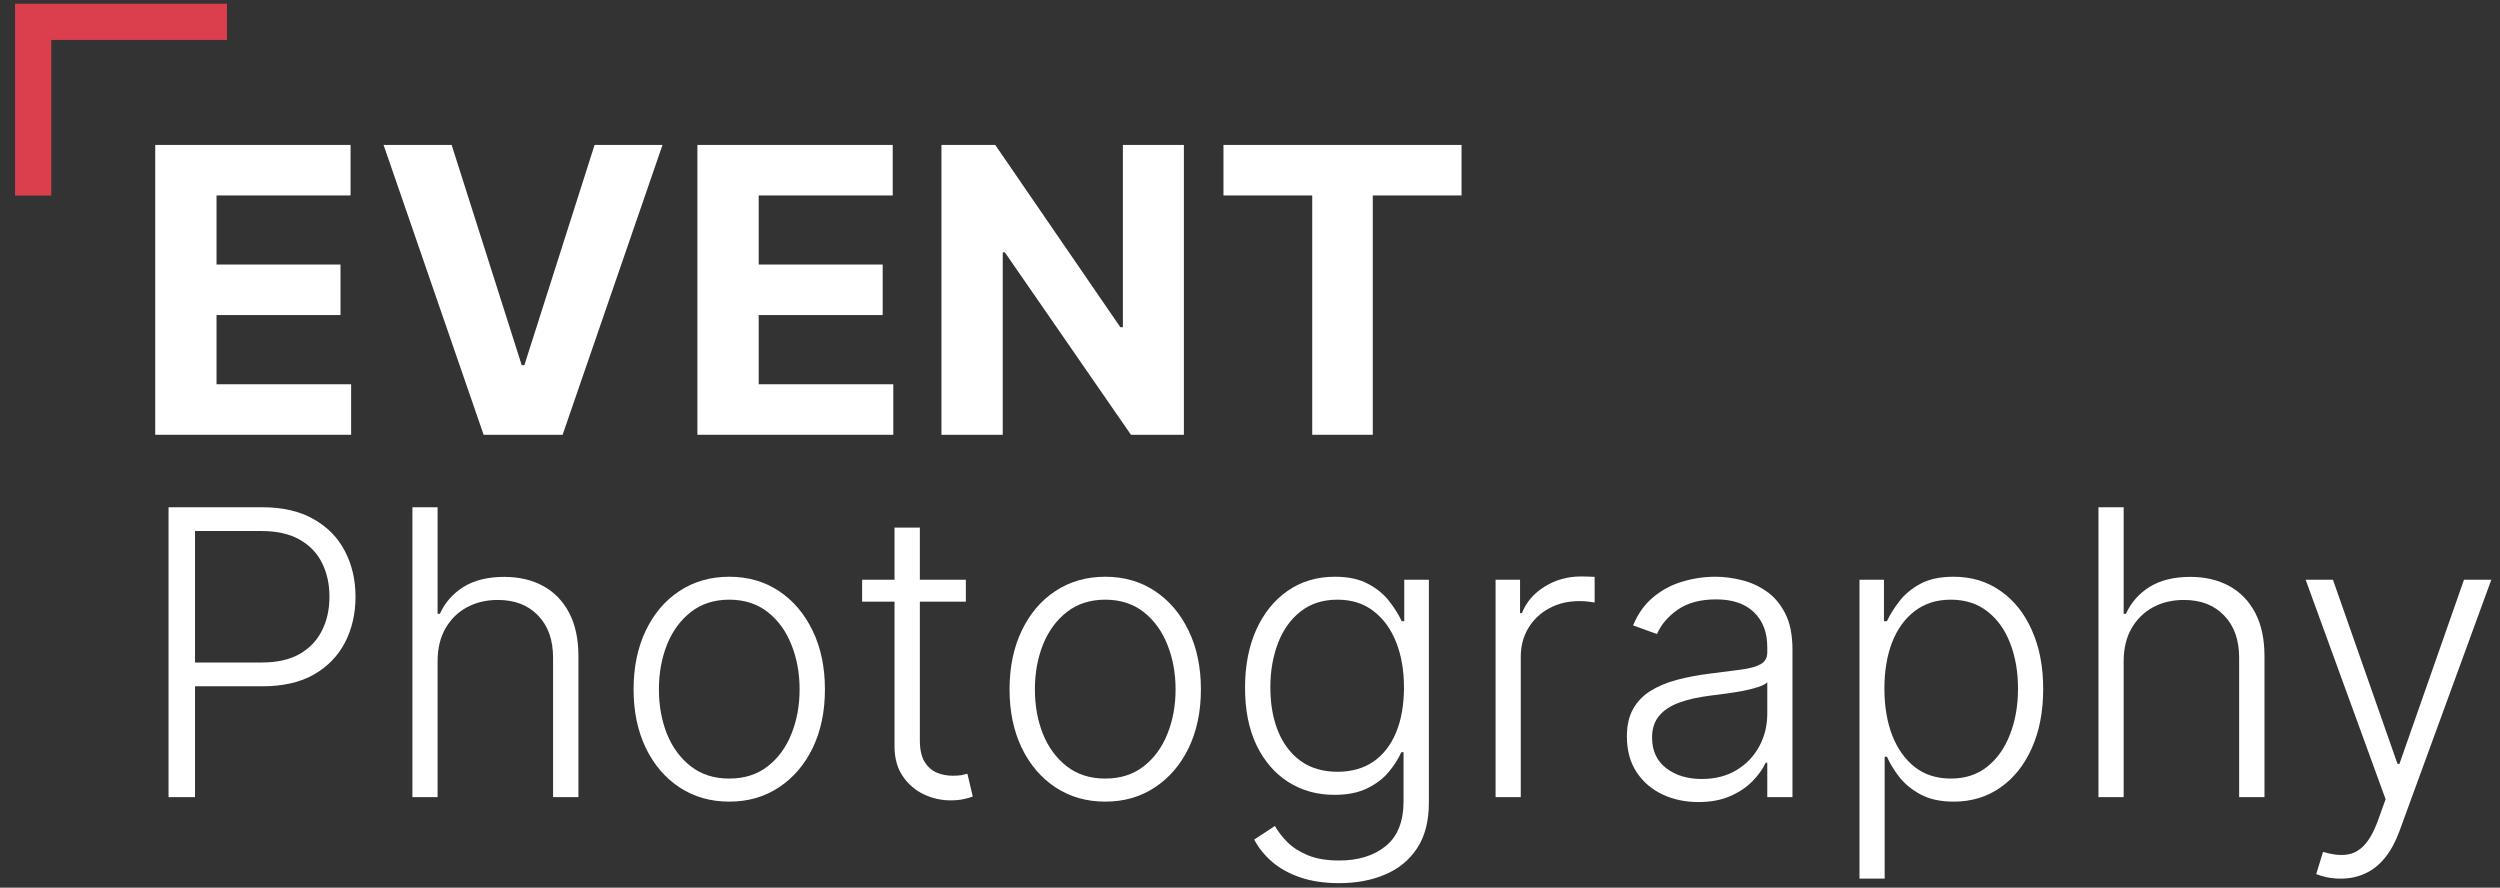
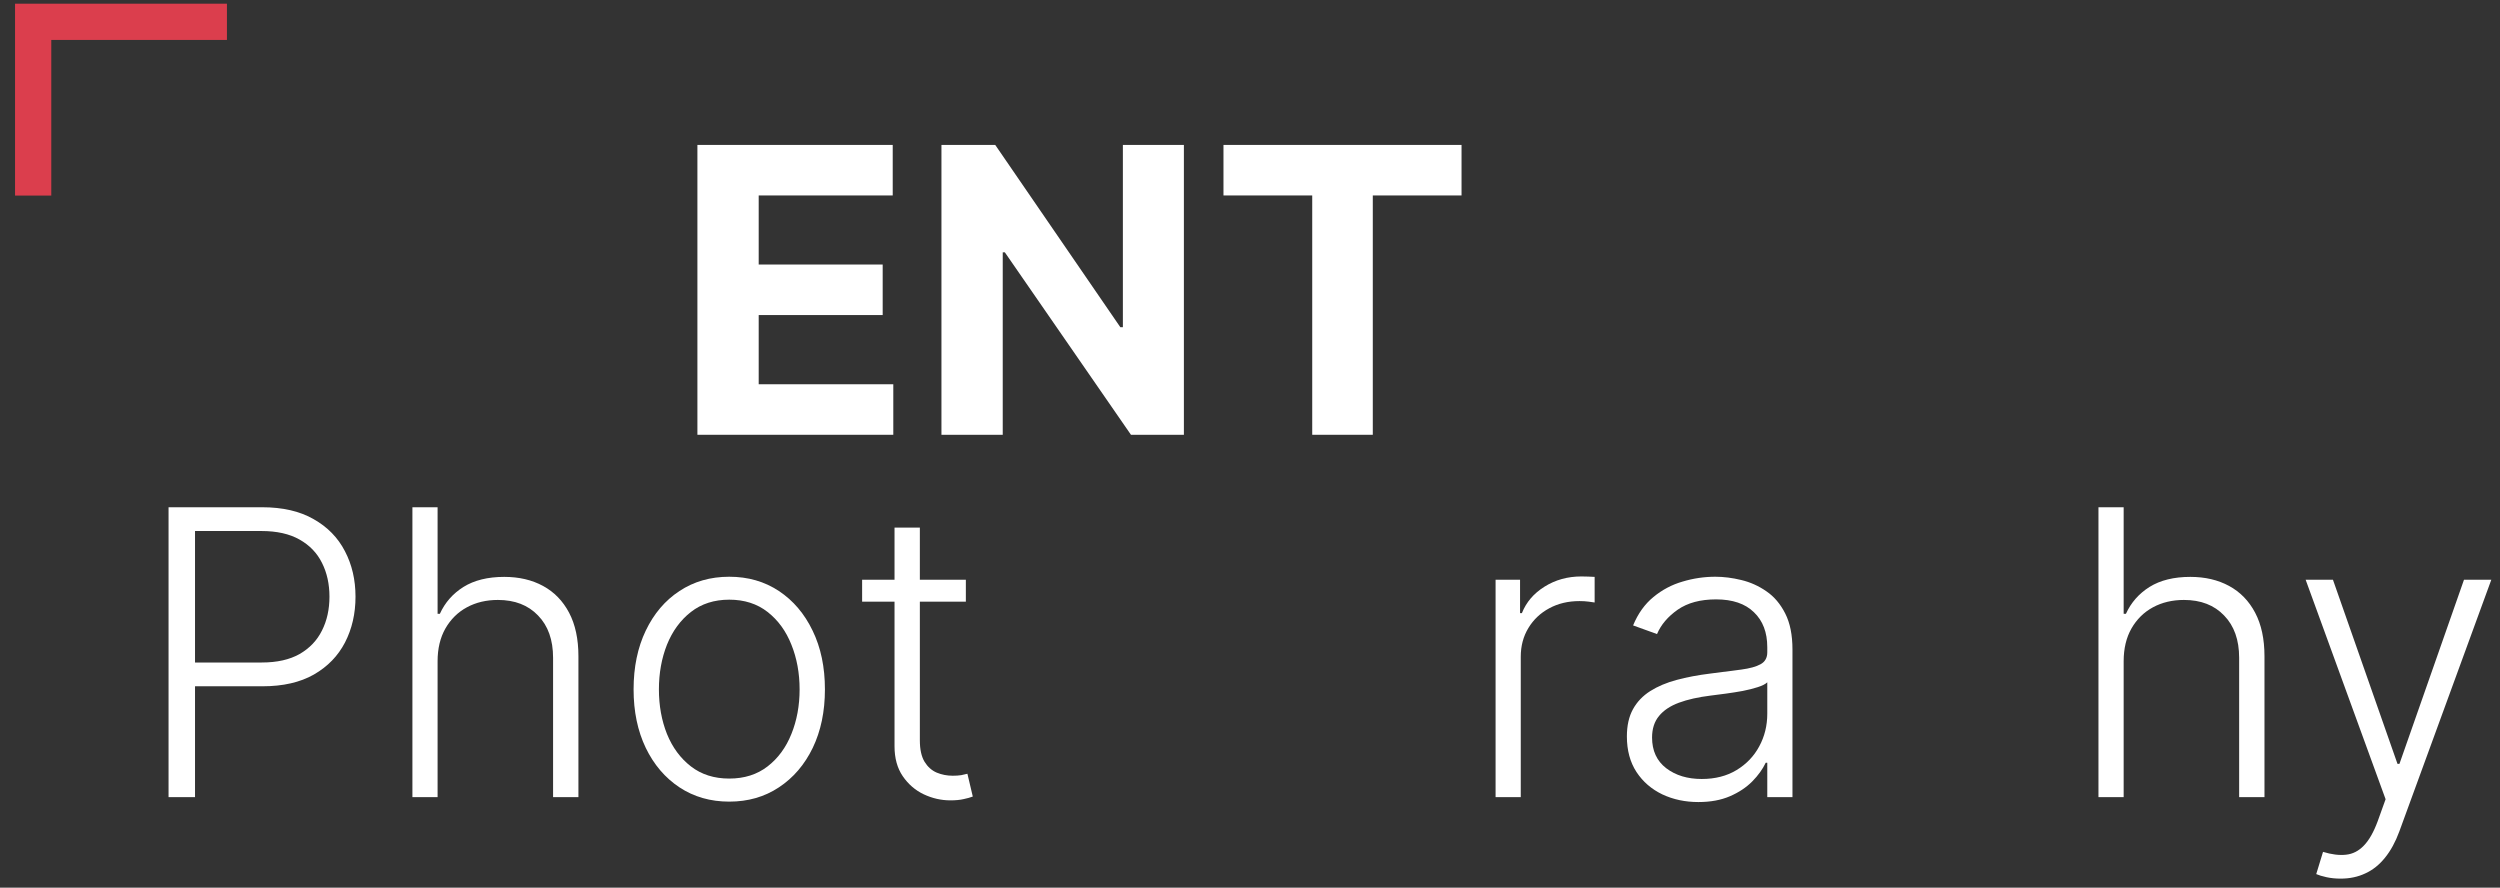
<svg xmlns="http://www.w3.org/2000/svg" width="138" height="49" viewBox="0 0 138 49" fill="none">
  <rect x="0" y="0" width="138" height="49" fill="#333333" stroke="none" />
  <path d="M129.2 48.5C128.924 48.5 128.666 48.474 128.427 48.422C128.187 48.37 127.997 48.312 127.856 48.25L128.231 47.023C128.705 47.169 129.127 47.221 129.497 47.18C129.867 47.143 130.195 46.977 130.481 46.68C130.768 46.388 131.023 45.94 131.247 45.336L131.685 44.117L127.271 32H128.778L132.341 42.164H132.45L136.013 32H137.521L132.442 45.898C132.229 46.477 131.966 46.958 131.653 47.344C131.341 47.734 130.979 48.023 130.567 48.211C130.161 48.404 129.705 48.5 129.2 48.5Z" fill="white" />
  <path d="M117.226 36.5V44H115.835V28H117.226V33.883H117.351C117.632 33.263 118.067 32.768 118.655 32.398C119.249 32.029 119.999 31.844 120.905 31.844C121.718 31.844 122.431 32.01 123.046 32.344C123.66 32.677 124.14 33.169 124.483 33.82C124.827 34.471 124.999 35.273 124.999 36.227V44H123.601V36.312C123.601 35.323 123.325 34.544 122.772 33.977C122.226 33.404 121.486 33.117 120.554 33.117C119.913 33.117 119.343 33.253 118.843 33.523C118.343 33.794 117.947 34.185 117.655 34.695C117.369 35.2 117.226 35.802 117.226 36.5Z" fill="white" />
-   <path d="M102.644 48.5V32H103.995V34.289H104.159C104.326 33.93 104.555 33.562 104.847 33.188C105.138 32.807 105.524 32.487 106.003 32.227C106.487 31.966 107.097 31.836 107.831 31.836C108.821 31.836 109.685 32.096 110.425 32.617C111.17 33.133 111.748 33.857 112.159 34.789C112.576 35.716 112.784 36.797 112.784 38.031C112.784 39.271 112.576 40.357 112.159 41.289C111.748 42.221 111.17 42.948 110.425 43.469C109.685 43.99 108.826 44.25 107.847 44.25C107.123 44.25 106.516 44.12 106.026 43.859C105.542 43.599 105.149 43.279 104.847 42.898C104.55 42.513 104.321 42.138 104.159 41.773H104.034V48.5H102.644ZM104.019 38.008C104.019 38.977 104.162 39.836 104.448 40.586C104.74 41.331 105.157 41.917 105.698 42.344C106.245 42.766 106.907 42.977 107.683 42.977C108.479 42.977 109.151 42.758 109.698 42.32C110.25 41.878 110.67 41.281 110.956 40.531C111.248 39.781 111.394 38.94 111.394 38.008C111.394 37.086 111.25 36.255 110.964 35.516C110.683 34.776 110.266 34.19 109.714 33.758C109.162 33.32 108.485 33.102 107.683 33.102C106.901 33.102 106.237 33.312 105.69 33.734C105.144 34.151 104.727 34.729 104.44 35.469C104.159 36.203 104.019 37.05 104.019 38.008Z" fill="white" />
  <path d="M93.749 44.273C93.025 44.273 92.364 44.133 91.765 43.852C91.166 43.565 90.689 43.154 90.335 42.617C89.981 42.075 89.804 41.419 89.804 40.648C89.804 40.055 89.916 39.555 90.14 39.148C90.364 38.742 90.681 38.409 91.093 38.148C91.504 37.888 91.991 37.682 92.554 37.531C93.116 37.38 93.736 37.263 94.413 37.18C95.085 37.096 95.653 37.023 96.116 36.961C96.585 36.898 96.942 36.8 97.186 36.664C97.431 36.529 97.554 36.31 97.554 36.008V35.727C97.554 34.909 97.309 34.266 96.819 33.797C96.335 33.323 95.637 33.086 94.726 33.086C93.861 33.086 93.155 33.276 92.608 33.656C92.067 34.036 91.686 34.484 91.468 35L90.147 34.523C90.418 33.867 90.793 33.344 91.272 32.953C91.752 32.557 92.288 32.273 92.882 32.102C93.476 31.924 94.077 31.836 94.686 31.836C95.145 31.836 95.621 31.896 96.116 32.016C96.616 32.135 97.08 32.344 97.507 32.641C97.934 32.932 98.28 33.341 98.546 33.867C98.811 34.388 98.944 35.05 98.944 35.852V44H97.554V42.102H97.468C97.301 42.456 97.054 42.8 96.726 43.133C96.397 43.466 95.986 43.74 95.491 43.953C94.996 44.167 94.416 44.273 93.749 44.273ZM93.936 43C94.676 43 95.317 42.836 95.858 42.508C96.4 42.18 96.817 41.745 97.108 41.203C97.405 40.656 97.554 40.055 97.554 39.398V37.664C97.45 37.763 97.275 37.852 97.03 37.93C96.791 38.008 96.512 38.078 96.194 38.141C95.882 38.198 95.569 38.247 95.257 38.289C94.944 38.331 94.663 38.367 94.413 38.398C93.736 38.482 93.158 38.612 92.679 38.789C92.2 38.966 91.832 39.211 91.577 39.523C91.322 39.831 91.194 40.227 91.194 40.711C91.194 41.44 91.455 42.005 91.976 42.406C92.496 42.802 93.15 43 93.936 43Z" fill="white" />
  <path d="M82.556 44V32H83.907V33.844H84.009C84.248 33.24 84.665 32.753 85.259 32.383C85.858 32.008 86.535 31.82 87.29 31.82C87.405 31.82 87.532 31.823 87.673 31.828C87.814 31.833 87.931 31.838 88.024 31.844V33.258C87.962 33.247 87.853 33.232 87.696 33.211C87.54 33.19 87.371 33.18 87.189 33.18C86.564 33.18 86.006 33.312 85.517 33.578C85.032 33.839 84.649 34.2 84.368 34.664C84.087 35.128 83.946 35.656 83.946 36.25V44H82.556Z" fill="white" />
-   <path d="M73.921 48.75C73.103 48.75 72.387 48.643 71.772 48.43C71.158 48.221 70.64 47.935 70.218 47.57C69.796 47.206 69.468 46.797 69.233 46.344L70.374 45.594C70.546 45.896 70.775 46.193 71.061 46.484C71.353 46.776 71.731 47.018 72.194 47.211C72.663 47.404 73.239 47.5 73.921 47.5C74.983 47.5 75.84 47.234 76.491 46.703C77.147 46.172 77.476 45.346 77.476 44.227V41.523H77.351C77.189 41.888 76.957 42.253 76.655 42.617C76.353 42.977 75.957 43.276 75.468 43.516C74.983 43.755 74.382 43.875 73.663 43.875C72.705 43.875 71.853 43.638 71.108 43.164C70.369 42.69 69.785 42.013 69.358 41.133C68.936 40.247 68.726 39.193 68.726 37.969C68.726 36.755 68.931 35.688 69.343 34.766C69.759 33.844 70.34 33.125 71.085 32.609C71.83 32.094 72.697 31.836 73.686 31.836C74.421 31.836 75.03 31.966 75.515 32.227C75.999 32.482 76.387 32.8 76.679 33.18C76.976 33.56 77.207 33.93 77.374 34.289H77.515V32H78.874V44.312C78.874 45.328 78.658 46.164 78.226 46.82C77.793 47.477 77.205 47.961 76.46 48.273C75.715 48.591 74.869 48.75 73.921 48.75ZM73.827 42.602C74.598 42.602 75.257 42.417 75.804 42.047C76.351 41.672 76.77 41.135 77.061 40.438C77.353 39.74 77.499 38.909 77.499 37.945C77.499 37.008 77.356 36.177 77.069 35.453C76.783 34.724 76.366 34.151 75.819 33.734C75.278 33.312 74.614 33.102 73.827 33.102C73.025 33.102 72.348 33.318 71.796 33.75C71.244 34.182 70.827 34.766 70.546 35.5C70.265 36.229 70.124 37.044 70.124 37.945C70.124 38.862 70.267 39.672 70.554 40.375C70.84 41.073 71.259 41.62 71.811 42.016C72.364 42.406 73.035 42.602 73.827 42.602Z" fill="white" />
-   <path d="M61.009 44.25C59.972 44.25 59.056 43.987 58.259 43.461C57.467 42.935 56.847 42.208 56.399 41.281C55.952 40.349 55.727 39.273 55.727 38.055C55.727 36.825 55.952 35.745 56.399 34.812C56.847 33.875 57.467 33.146 58.259 32.625C59.056 32.099 59.972 31.836 61.009 31.836C62.045 31.836 62.959 32.099 63.751 32.625C64.543 33.151 65.162 33.88 65.61 34.812C66.064 35.745 66.29 36.825 66.29 38.055C66.29 39.273 66.066 40.349 65.618 41.281C65.17 42.208 64.548 42.935 63.751 43.461C62.959 43.987 62.045 44.25 61.009 44.25ZM61.009 42.977C61.842 42.977 62.548 42.753 63.126 42.305C63.704 41.857 64.142 41.26 64.439 40.516C64.741 39.771 64.892 38.95 64.892 38.055C64.892 37.159 64.741 36.336 64.439 35.586C64.142 34.836 63.704 34.234 63.126 33.781C62.548 33.328 61.842 33.102 61.009 33.102C60.181 33.102 59.475 33.328 58.892 33.781C58.313 34.234 57.873 34.836 57.571 35.586C57.274 36.336 57.126 37.159 57.126 38.055C57.126 38.95 57.274 39.771 57.571 40.516C57.873 41.26 58.313 41.857 58.892 42.305C59.47 42.753 60.175 42.977 61.009 42.977Z" fill="white" />
  <path d="M53.315 32V33.211H47.589V32H53.315ZM49.378 29.125H50.776V40.867C50.776 41.367 50.862 41.76 51.034 42.047C51.206 42.328 51.43 42.529 51.706 42.648C51.982 42.763 52.276 42.82 52.589 42.82C52.771 42.82 52.927 42.81 53.058 42.789C53.188 42.763 53.302 42.737 53.401 42.711L53.698 43.969C53.563 44.021 53.396 44.068 53.198 44.109C53 44.156 52.755 44.18 52.464 44.18C51.953 44.18 51.461 44.068 50.987 43.844C50.519 43.62 50.133 43.286 49.831 42.844C49.529 42.401 49.378 41.852 49.378 41.195V29.125Z" fill="white" />
  <path d="M40.255 44.25C39.218 44.25 38.302 43.987 37.505 43.461C36.713 42.935 36.093 42.208 35.645 41.281C35.198 40.349 34.974 39.273 34.974 38.055C34.974 36.825 35.198 35.745 35.645 34.812C36.093 33.875 36.713 33.146 37.505 32.625C38.302 32.099 39.218 31.836 40.255 31.836C41.291 31.836 42.205 32.099 42.997 32.625C43.789 33.151 44.408 33.88 44.856 34.812C45.31 35.745 45.536 36.825 45.536 38.055C45.536 39.273 45.312 40.349 44.864 41.281C44.416 42.208 43.794 42.935 42.997 43.461C42.205 43.987 41.291 44.25 40.255 44.25ZM40.255 42.977C41.088 42.977 41.794 42.753 42.372 42.305C42.95 41.857 43.388 41.26 43.685 40.516C43.987 39.771 44.138 38.95 44.138 38.055C44.138 37.159 43.987 36.336 43.685 35.586C43.388 34.836 42.95 34.234 42.372 33.781C41.794 33.328 41.088 33.102 40.255 33.102C39.427 33.102 38.721 33.328 38.138 33.781C37.56 34.234 37.12 34.836 36.817 35.586C36.52 36.336 36.372 37.159 36.372 38.055C36.372 38.95 36.52 39.771 36.817 40.516C37.12 41.26 37.56 41.857 38.138 42.305C38.716 42.753 39.422 42.977 40.255 42.977Z" fill="white" />
  <path d="M24.155 36.5V44H22.765V28H24.155V33.883H24.28C24.561 33.263 24.996 32.768 25.585 32.398C26.179 32.029 26.929 31.844 27.835 31.844C28.648 31.844 29.361 32.01 29.976 32.344C30.59 32.677 31.069 33.169 31.413 33.82C31.757 34.471 31.929 35.273 31.929 36.227V44H30.53V36.312C30.53 35.323 30.254 34.544 29.702 33.977C29.155 33.404 28.416 33.117 27.483 33.117C26.843 33.117 26.273 33.253 25.773 33.523C25.273 33.794 24.877 34.185 24.585 34.695C24.299 35.2 24.155 35.802 24.155 36.5Z" fill="white" />
  <path d="M9.304 44V28H14.468C15.603 28 16.551 28.219 17.311 28.656C18.077 29.088 18.653 29.677 19.038 30.422C19.429 31.167 19.624 32.005 19.624 32.938C19.624 33.87 19.431 34.711 19.046 35.461C18.66 36.206 18.088 36.797 17.327 37.234C16.567 37.667 15.621 37.883 14.491 37.883H10.429V36.57H14.452C15.291 36.57 15.986 36.414 16.538 36.102C17.09 35.784 17.502 35.352 17.773 34.805C18.049 34.258 18.186 33.635 18.186 32.938C18.186 32.24 18.049 31.617 17.773 31.07C17.502 30.523 17.088 30.094 16.53 29.781C15.978 29.469 15.278 29.312 14.429 29.312H10.765V44H9.304Z" fill="white" />
  <path d="M67.536 10.789V8H80.677V10.789H75.778V24H72.435V10.789H67.536Z" fill="white" />
  <path d="M65.351 8V24H62.429L55.468 13.93H55.351V24H51.968V8H54.937L61.843 18.062H61.983V8H65.351Z" fill="white" />
  <path d="M38.497 24V8H49.278V10.789H41.88V14.602H48.724V17.391H41.88V21.211H49.31V24H38.497Z" fill="white" />
-   <path d="M24.931 8L28.798 20.156H28.946L32.821 8H36.571L31.056 24H26.696L21.173 8H24.931Z" fill="white" />
-   <path d="M8.569 24V8H19.351V10.789H11.952V14.602H18.796V17.391H11.952V21.211H19.382V24H8.569Z" fill="white" />
  <path fill-rule="evenodd" clip-rule="evenodd" d="M0.831 0.204H12.527V2.204H2.831V10.796H0.831V0.204Z" fill="#DB3E4D" />
</svg>